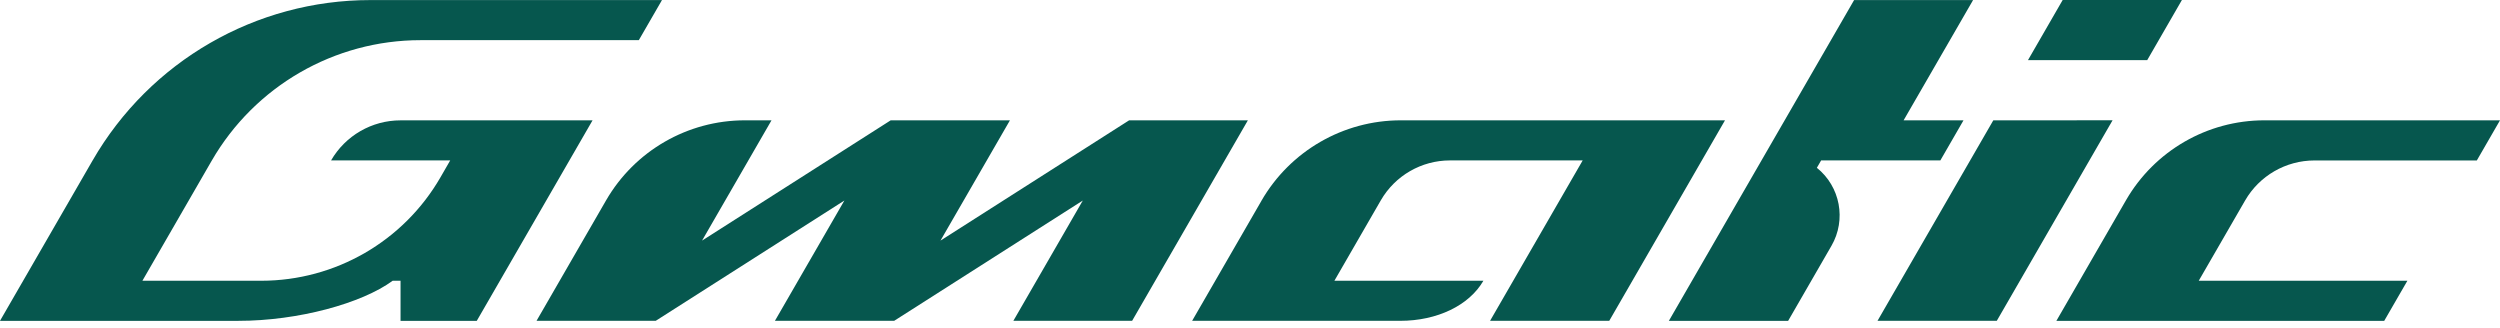
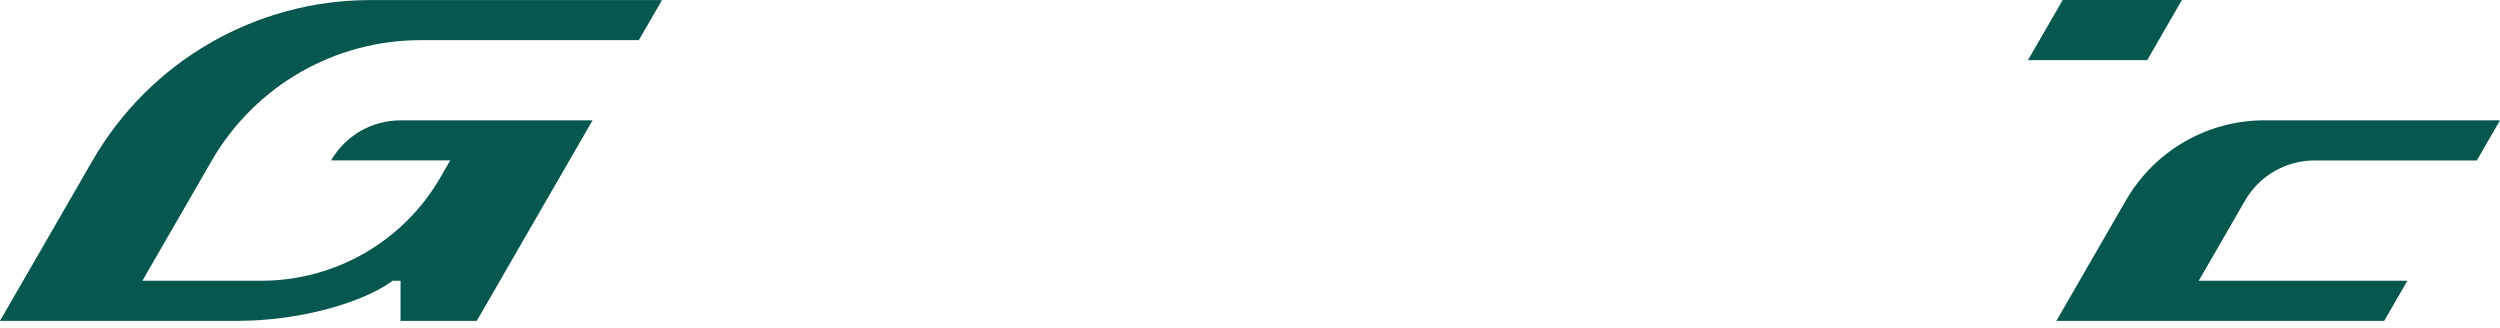
<svg xmlns="http://www.w3.org/2000/svg" width="221" height="29" viewBox="0 0 221 29" fill="none">
-   <path d="M99.815 10.636L83.138 21.27L89.279 10.636H78.738L62.061 21.27L68.202 10.636H65.848C60.781 10.636 56.1 13.338 53.569 17.726L47.429 28.36H57.967L74.644 17.726L68.503 28.36H79.045L95.721 17.726L89.581 28.36H100.079L110.313 10.636H99.812H99.815Z" fill="#06574E" />
  <path d="M192.882 0H182.341L179.272 5.317H189.813L192.882 0Z" fill="#06574E" />
  <path d="M218.953 14.181L221 10.636H200.173C195.125 10.636 190.463 13.33 187.938 17.701L181.784 28.362H210.766L212.813 24.818H194.369L198.466 17.726C199.73 15.535 202.07 14.184 204.601 14.184H218.953V14.181Z" fill="#06574E" />
-   <path d="M176.209 10.636L165.972 28.36H176.516L186.751 10.634L176.209 10.636Z" fill="#06574E" />
-   <path d="M111.512 17.75L105.385 28.36H123.79C127.031 28.36 129.868 27.009 131.135 24.815H117.962L122.064 17.709C123.326 15.527 125.655 14.181 128.175 14.181H139.91L131.722 28.36H142.258L152.49 10.636H123.831C118.748 10.636 114.051 13.349 111.509 17.75H111.512Z" fill="#06574E" />
-   <path d="M160.989 14.181H171.527L173.574 10.636H168.279L174.422 0.003H163.905L147.528 28.362H158.072L161.902 21.727C163.231 19.425 162.682 16.497 160.611 14.834L160.986 14.184L160.989 14.181Z" fill="#06574E" />
  <path d="M29.267 14.181H39.798L38.939 15.671C35.675 21.33 29.637 24.815 23.105 24.818H12.588L18.71 14.214C22.521 7.614 29.561 3.55 37.18 3.55H56.472L58.519 0.006H32.747C22.616 0.006 13.254 5.409 8.187 14.184L0 28.362H21.077C26.354 28.362 31.98 26.821 34.712 24.818H35.408V28.362H42.147C42.28 28.131 52.381 10.639 52.381 10.639H35.405C32.872 10.639 30.532 11.99 29.265 14.184L29.267 14.181Z" fill="#06574E" />
</svg>